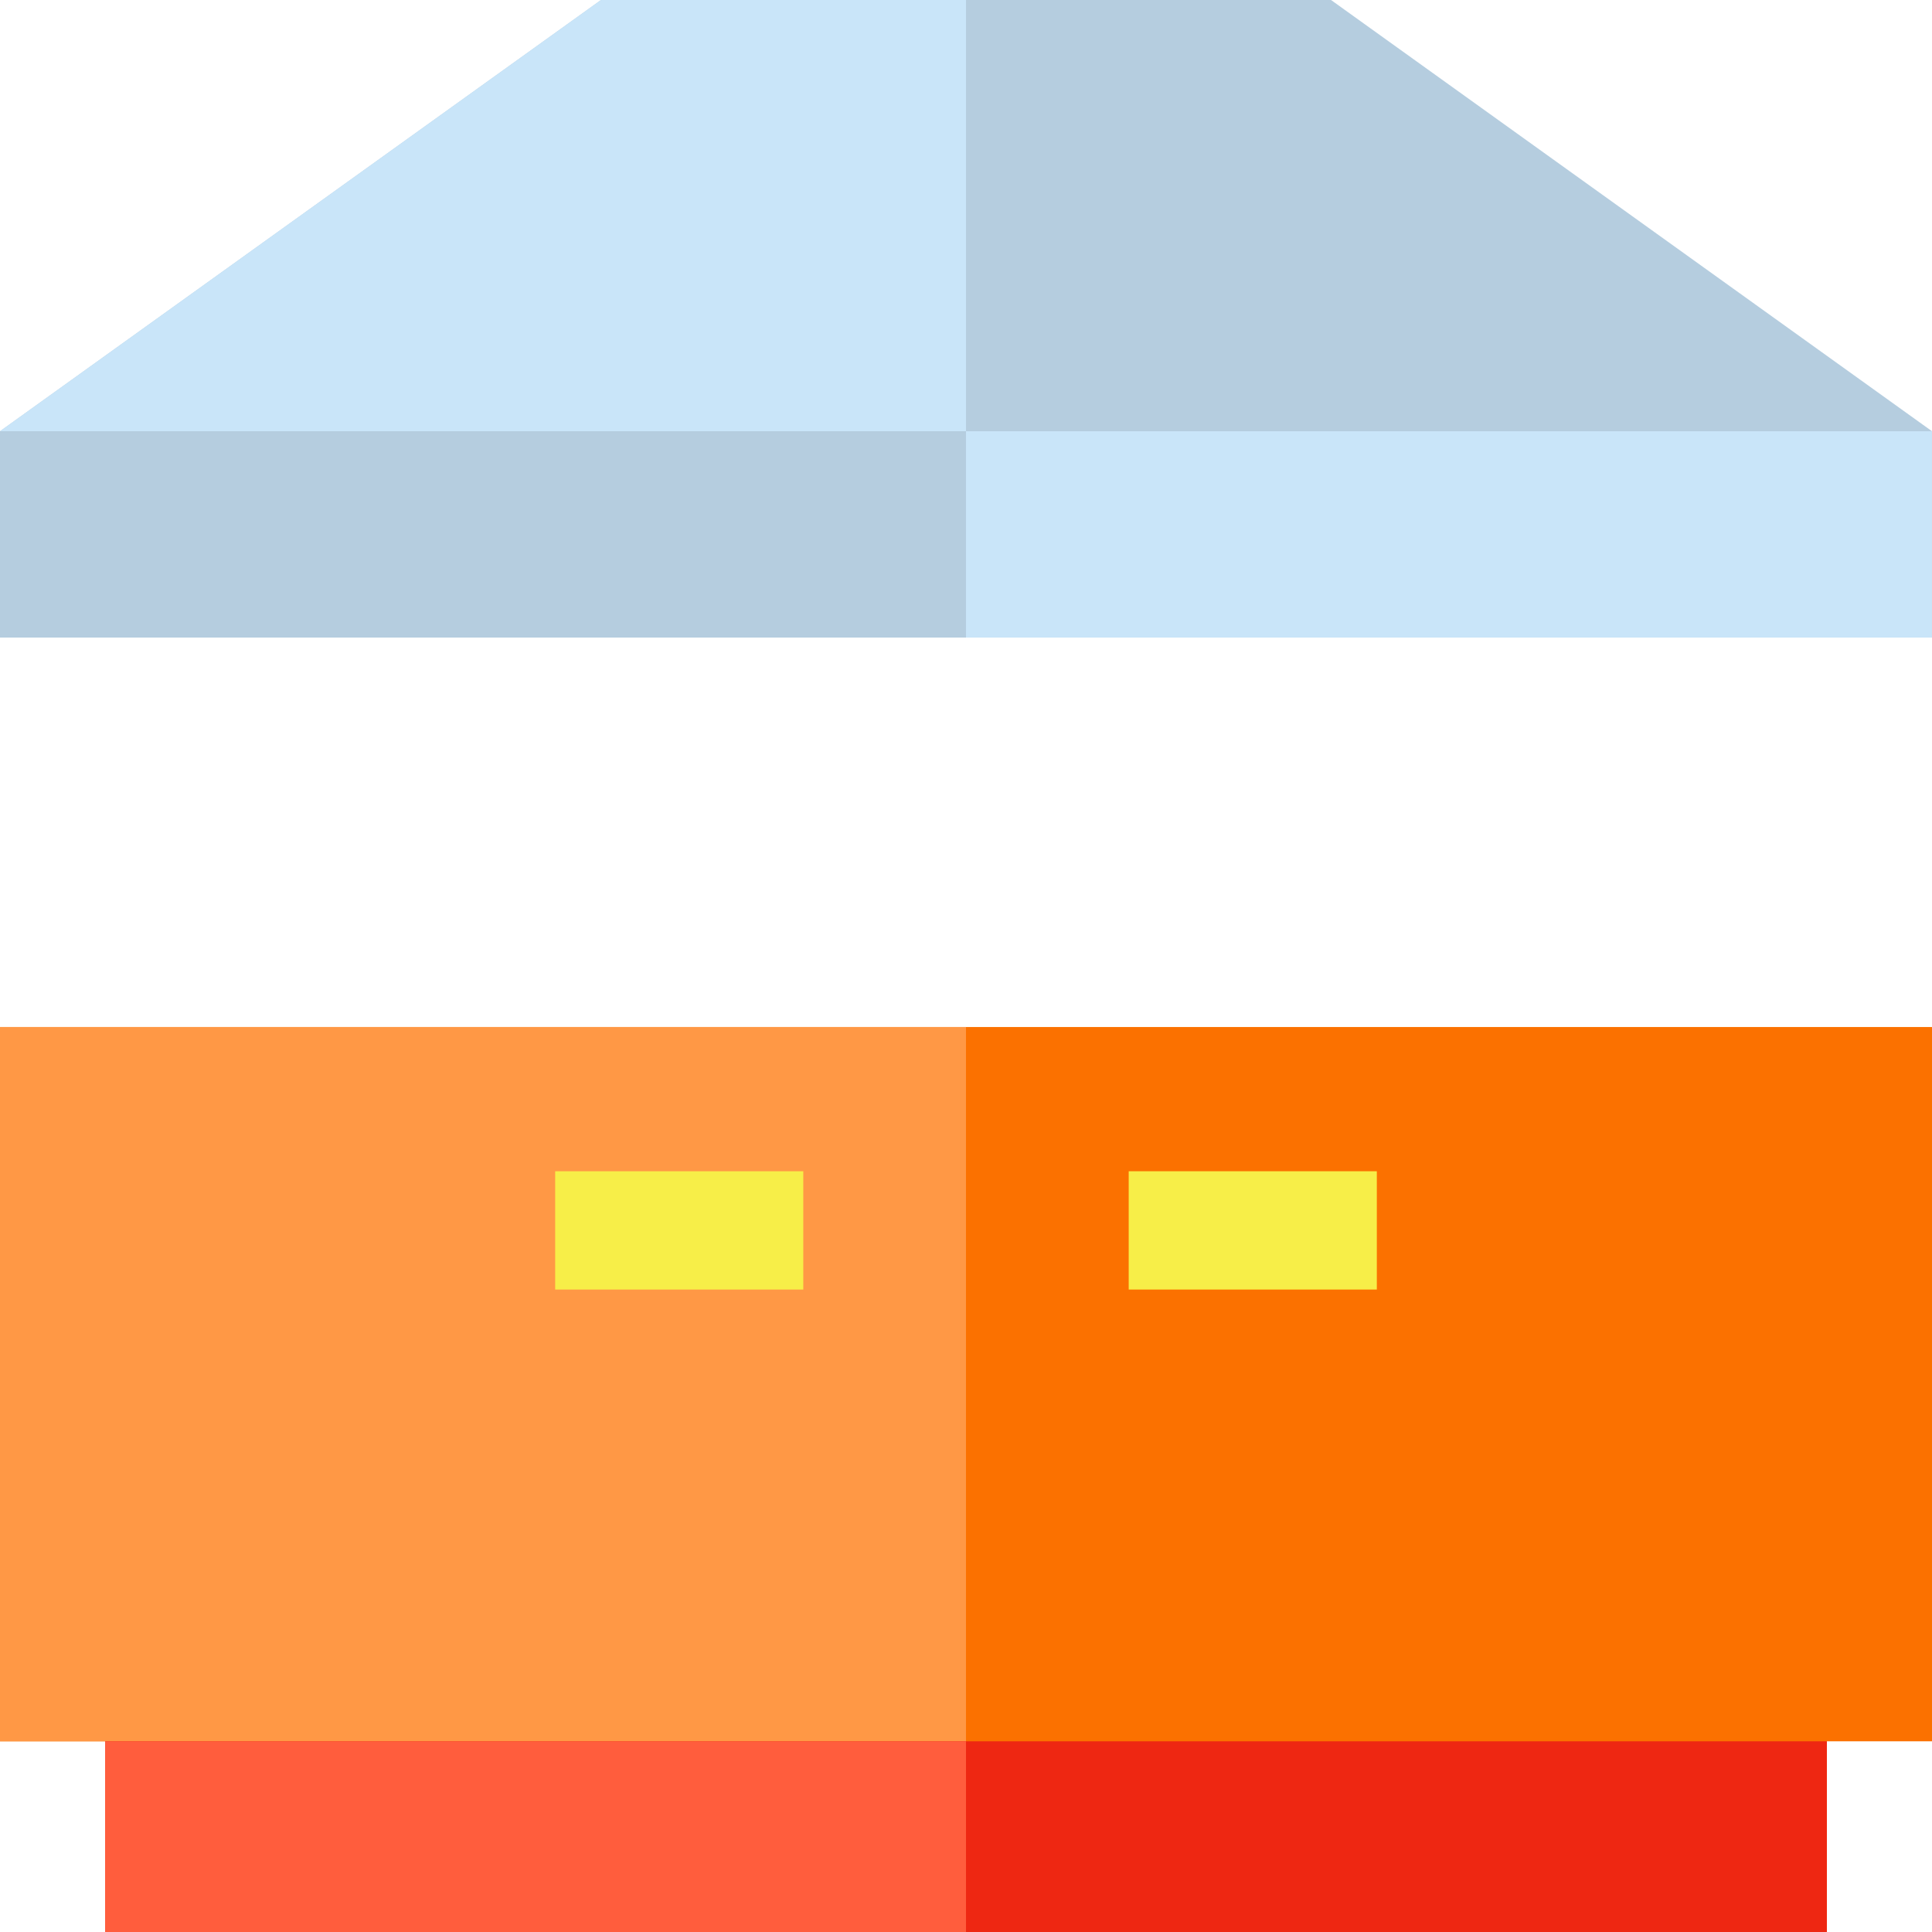
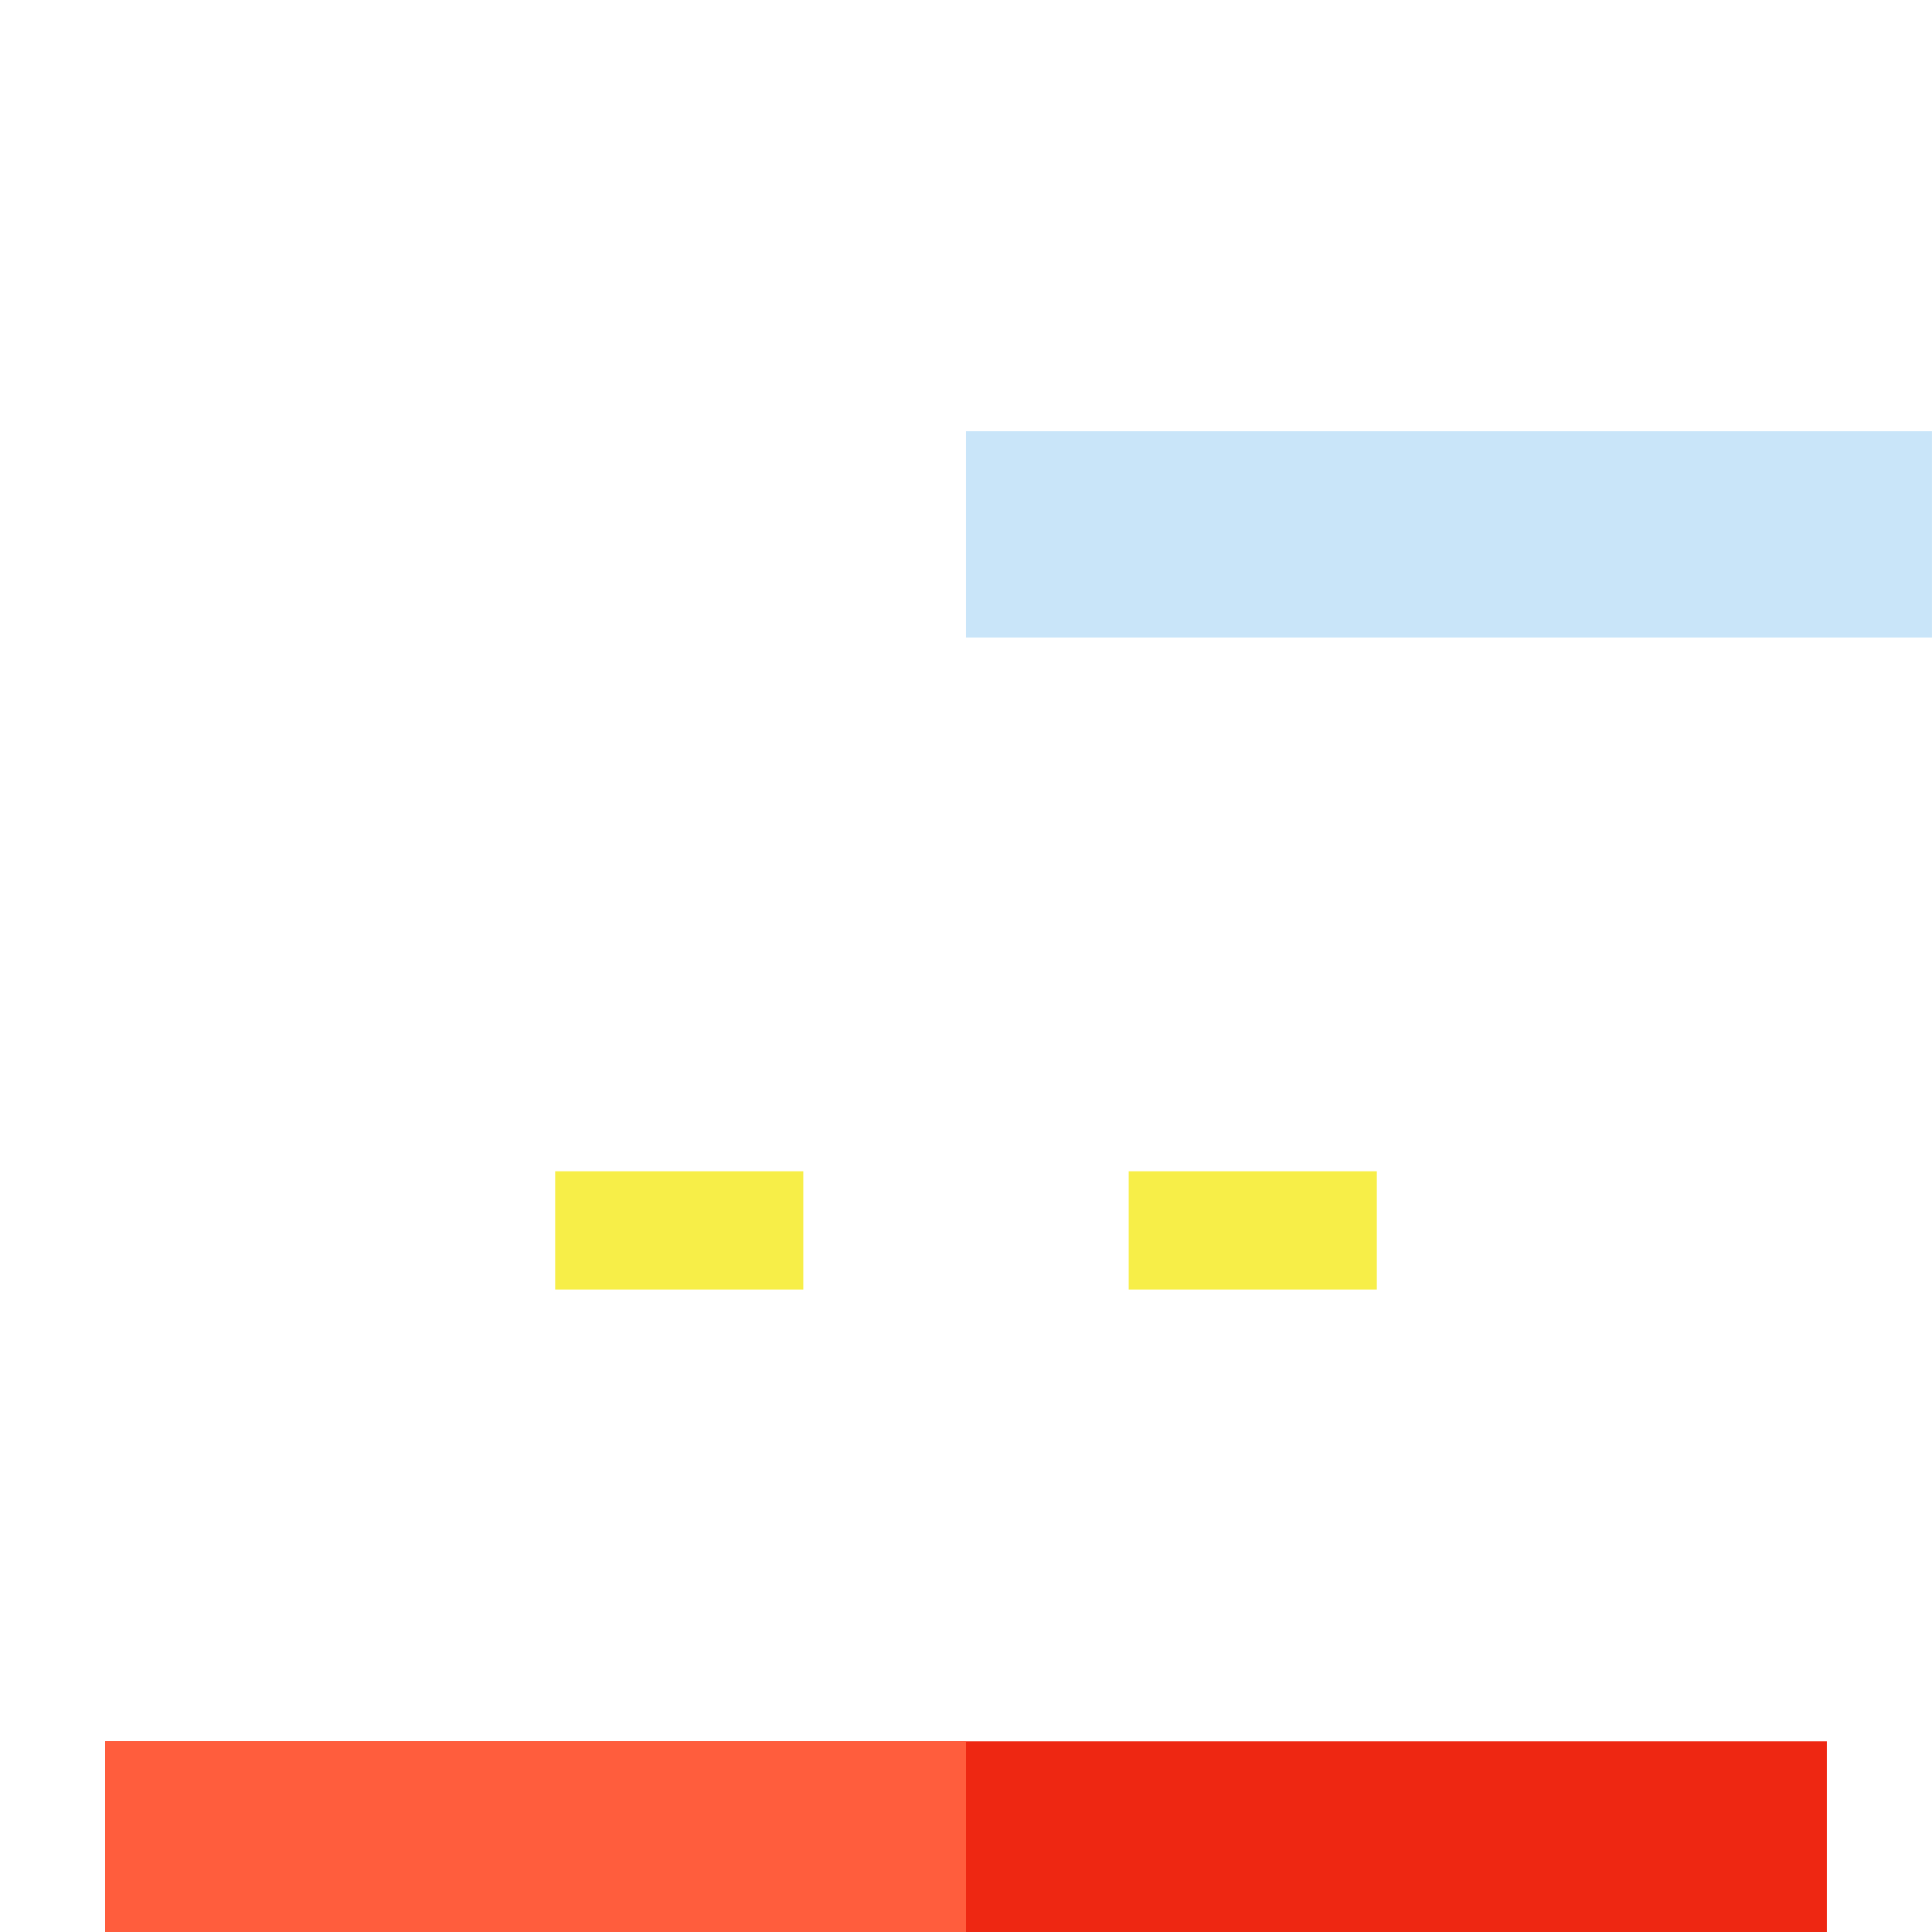
<svg xmlns="http://www.w3.org/2000/svg" version="1.1" id="Layer_1" x="0px" y="0px" viewBox="0 0 512.001 512.001" style="enable-background:new 0 0 512.001 512.001;" xml:space="preserve">
-   <polygon style="fill:#FB7100;" points="0.001,272.171 0.001,461.464 27.861,461.464 27.861,512 484.14,512 484.14,461.464   512,461.464 512,272.171 " />
-   <rect x="0.001" y="272.171" style="fill:#FF9845;" width="255.995" height="189.298" />
  <rect x="27.861" y="461.469" style="fill:#EE2712;" width="456.275" height="50.532" />
  <rect x="27.861" y="461.469" style="fill:#FF5D3D;" width="228.138" height="50.532" />
-   <polygon style="fill:#B5CDDF;" points="352.735,0 159.266,0 0.001,114.282 0.001,168.955 512,168.955 512,114.282 " />
  <g>
    <rect x="255.996" y="114.283" style="fill:#C9E5F9;" width="255.995" height="54.67" />
-     <polygon style="fill:#C9E5F9;" points="256,0 159.266,0 0.001,114.282 256,114.282  " />
  </g>
  <g>
    <rect x="147.125" y="310.394" style="fill:#F7EE48;" width="65.755" height="31.348" />
    <rect x="299.12" y="310.394" style="fill:#F7EE48;" width="65.755" height="31.348" />
  </g>
  <g>
</g>
  <g>
</g>
  <g>
</g>
  <g>
</g>
  <g>
</g>
  <g>
</g>
  <g>
</g>
  <g>
</g>
  <g>
</g>
  <g>
</g>
  <g>
</g>
  <g>
</g>
  <g>
</g>
  <g>
</g>
  <g>
</g>
</svg>